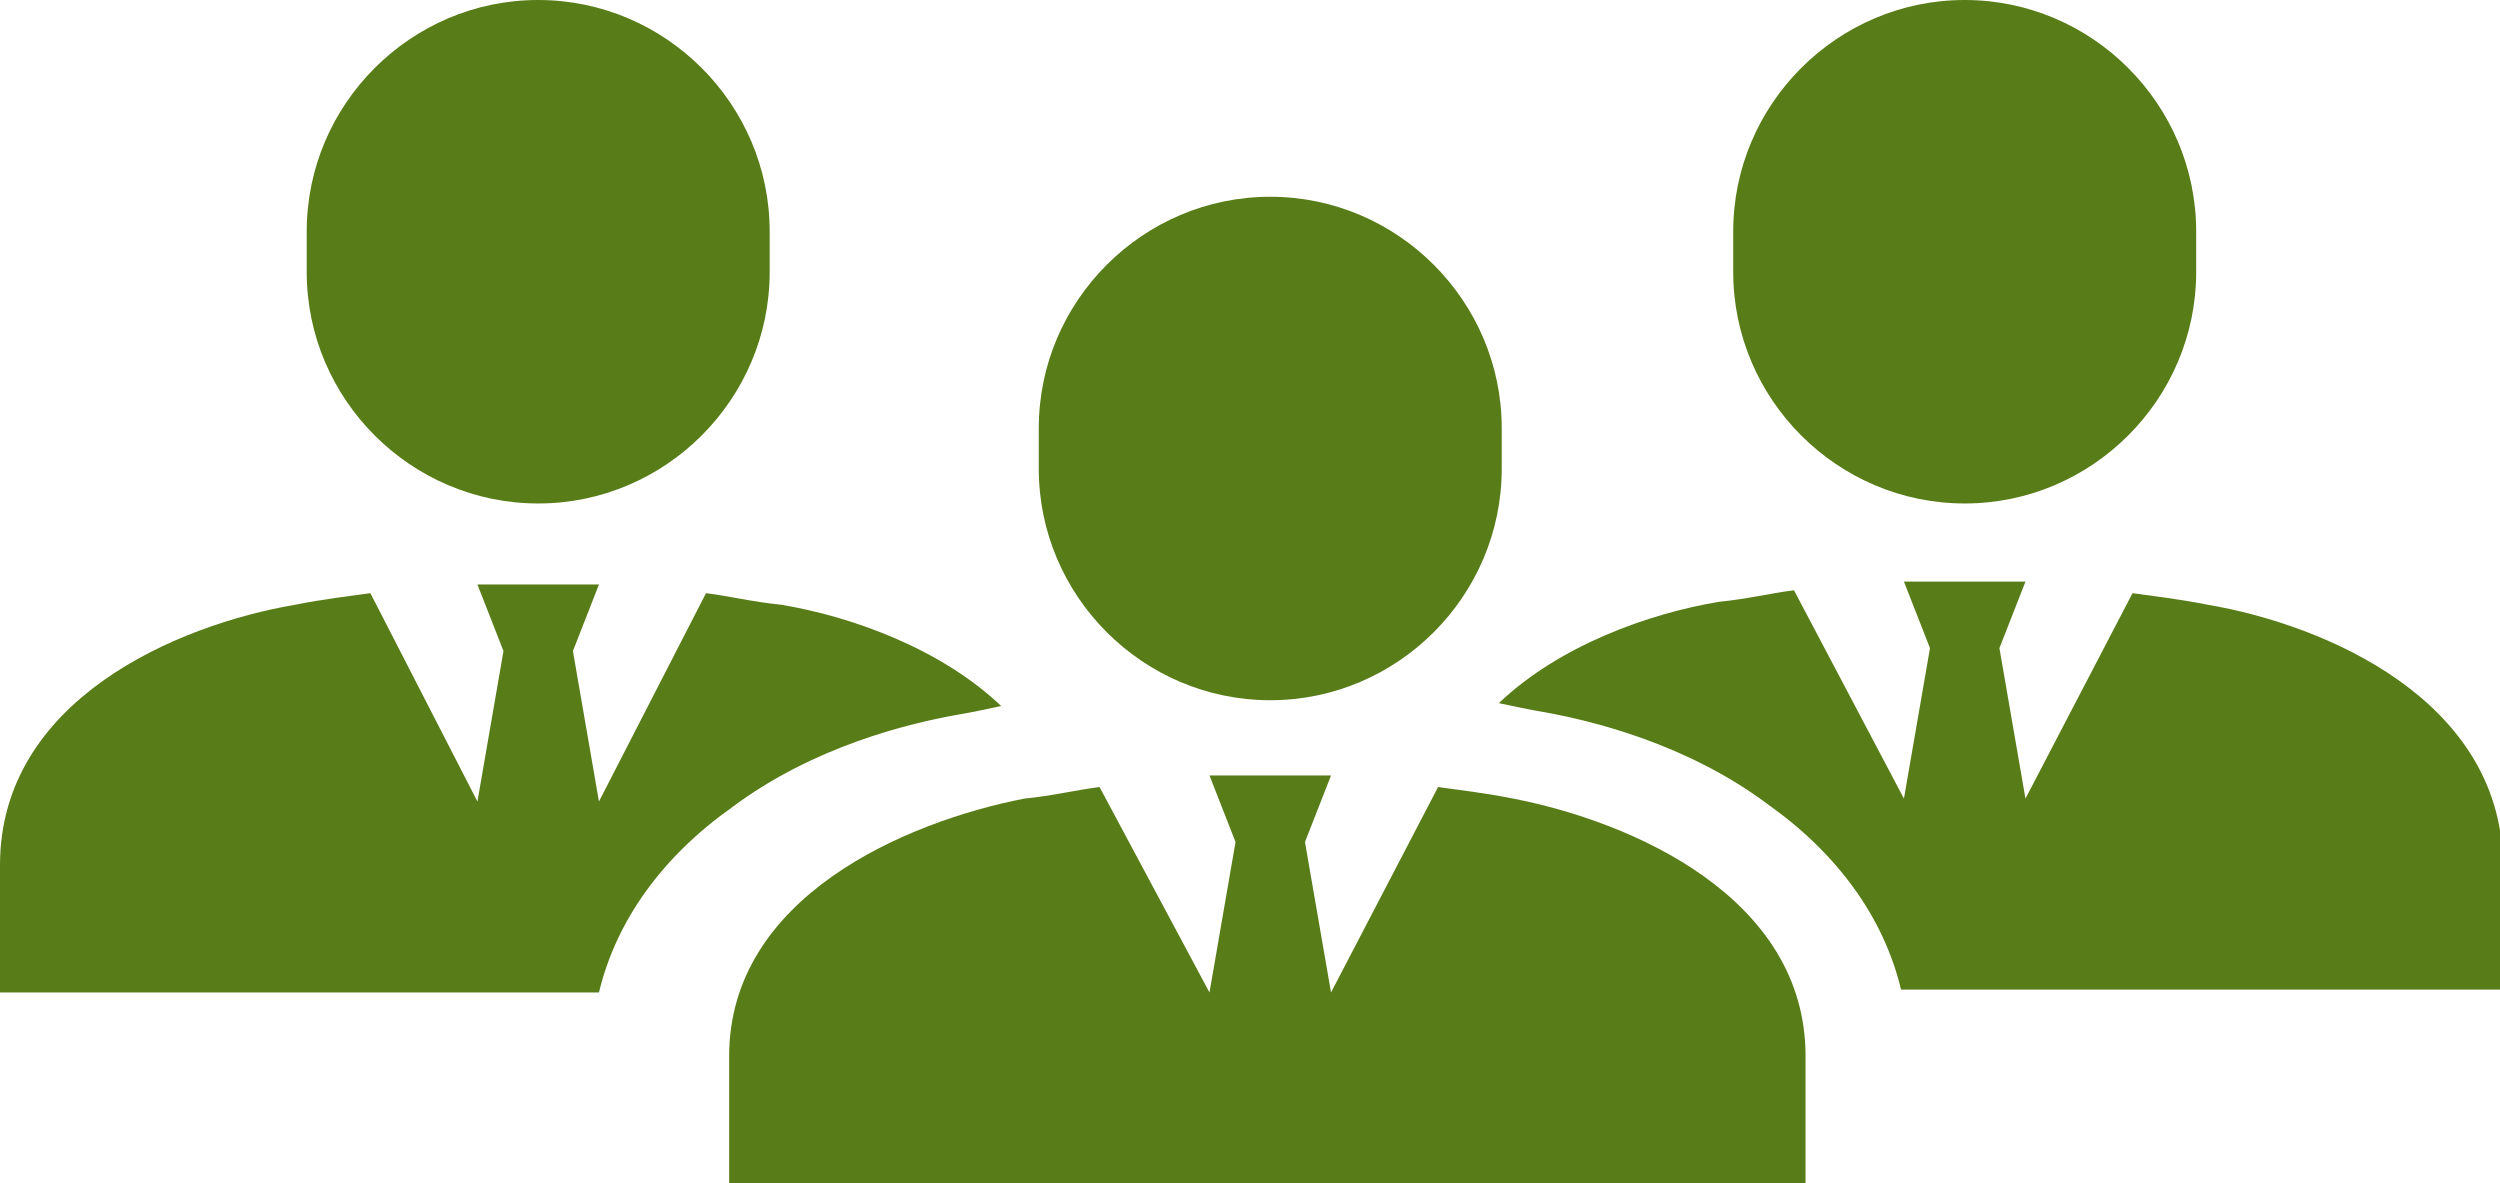
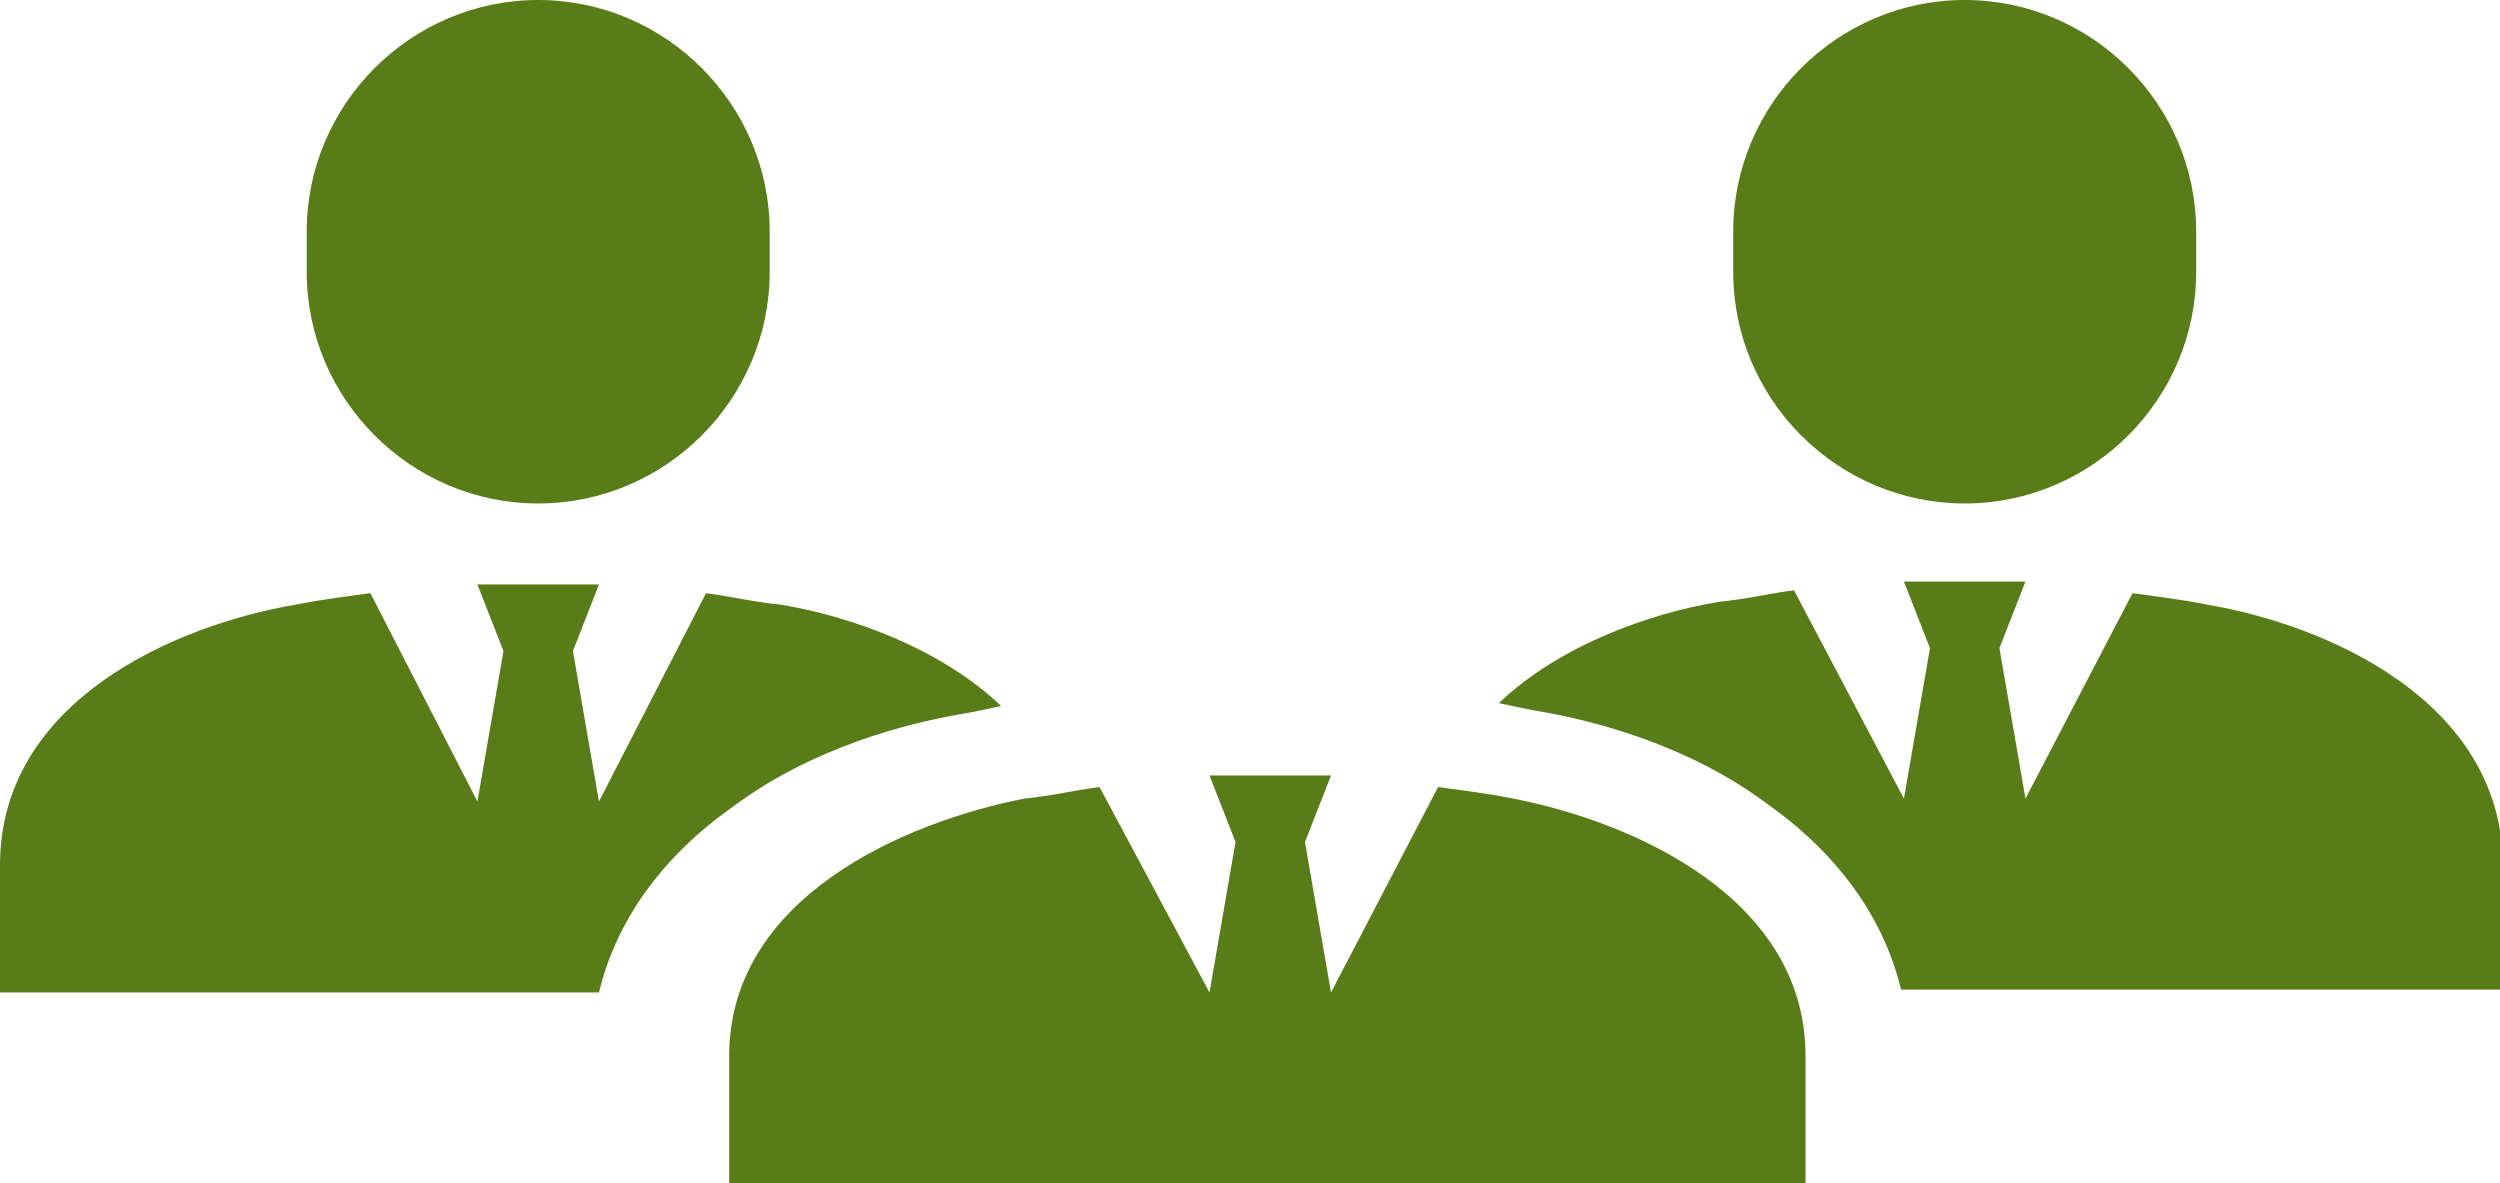
<svg xmlns="http://www.w3.org/2000/svg" version="1.1" id="レイヤー_1" x="0px" y="0px" viewBox="0 0 86.4 40.9" style="enable-background:new 0 0 86.4 40.9;" xml:space="preserve">
  <style type="text/css">
	.st0{fill:#587C17;}
</style>
  <g>
    <path class="st0" d="M76.3,20.9c-1-0.2-1.9-0.3-2.6-0.4L70,27.6l-0.9-5.2l0.9-2.3h-4.2l0.9,2.3l-0.9,5.2L62,20.4   c-0.8,0.1-1.6,0.3-2.6,0.4c-2.4,0.4-5.5,1.5-7.6,3.5c0.5,0.1,0.9,0.2,1.5,0.3c1.7,0.3,5,1.1,7.8,3.2c2.4,1.7,4,3.9,4.6,6.4h20.8   v-4.4C86.4,24.2,80.4,21.6,76.3,20.9z" />
    <path class="st0" d="M52.3,27.6c-1-0.2-1.9-0.3-2.6-0.4L46,34.3l-0.9-5.2l0.9-2.3h-4.2l0.9,2.3l-0.9,5.2L38,27.2   c-0.8,0.1-1.6,0.3-2.6,0.4c-4.1,0.8-10.2,3.4-10.2,8.9v4.4h37.2v-4.4C62.4,31,56.4,28.4,52.3,27.6z" />
    <path class="st0" d="M75.9,9.4c0,4.4-3.6,8-8,8l0,0c-4.4,0-8-3.6-8-8V8c0-4.4,3.6-8,8-8l0,0c4.4,0,8,3.6,8,8V9.4z" />
    <path class="st0" d="M10.2,20.9c1-0.2,1.9-0.3,2.6-0.4l3.7,7.2l0.9-5.2l-0.9-2.3h4.2l-0.9,2.3l0.9,5.2l3.7-7.2   c0.8,0.1,1.6,0.3,2.6,0.4c2.4,0.4,5.5,1.5,7.6,3.5c-0.5,0.1-0.9,0.2-1.5,0.3c-1.7,0.3-5,1.1-7.8,3.2c-2.4,1.7-4,3.9-4.6,6.4H0   l0-4.4C0,24.2,6.1,21.6,10.2,20.9z" />
-     <path class="st0" d="M10.6,9.4c0,4.4,3.6,8,8,8l0,0c4.4,0,8-3.6,8-8V8c0-4.4-3.6-8-8-8l0,0c-4.4,0-8,3.6-8,8V9.4z" />
-     <path class="st0" d="M51.9,16.2c0,4.4-3.6,8-8,8l0,0c-4.4,0-8-3.6-8-8v-1.4c0-4.4,3.6-8,8-8l0,0c4.4,0,8,3.6,8,8V16.2z" />
+     <path class="st0" d="M10.6,9.4c0,4.4,3.6,8,8,8l0,0c4.4,0,8-3.6,8-8V8c0-4.4-3.6-8-8-8c-4.4,0-8,3.6-8,8V9.4z" />
  </g>
</svg>